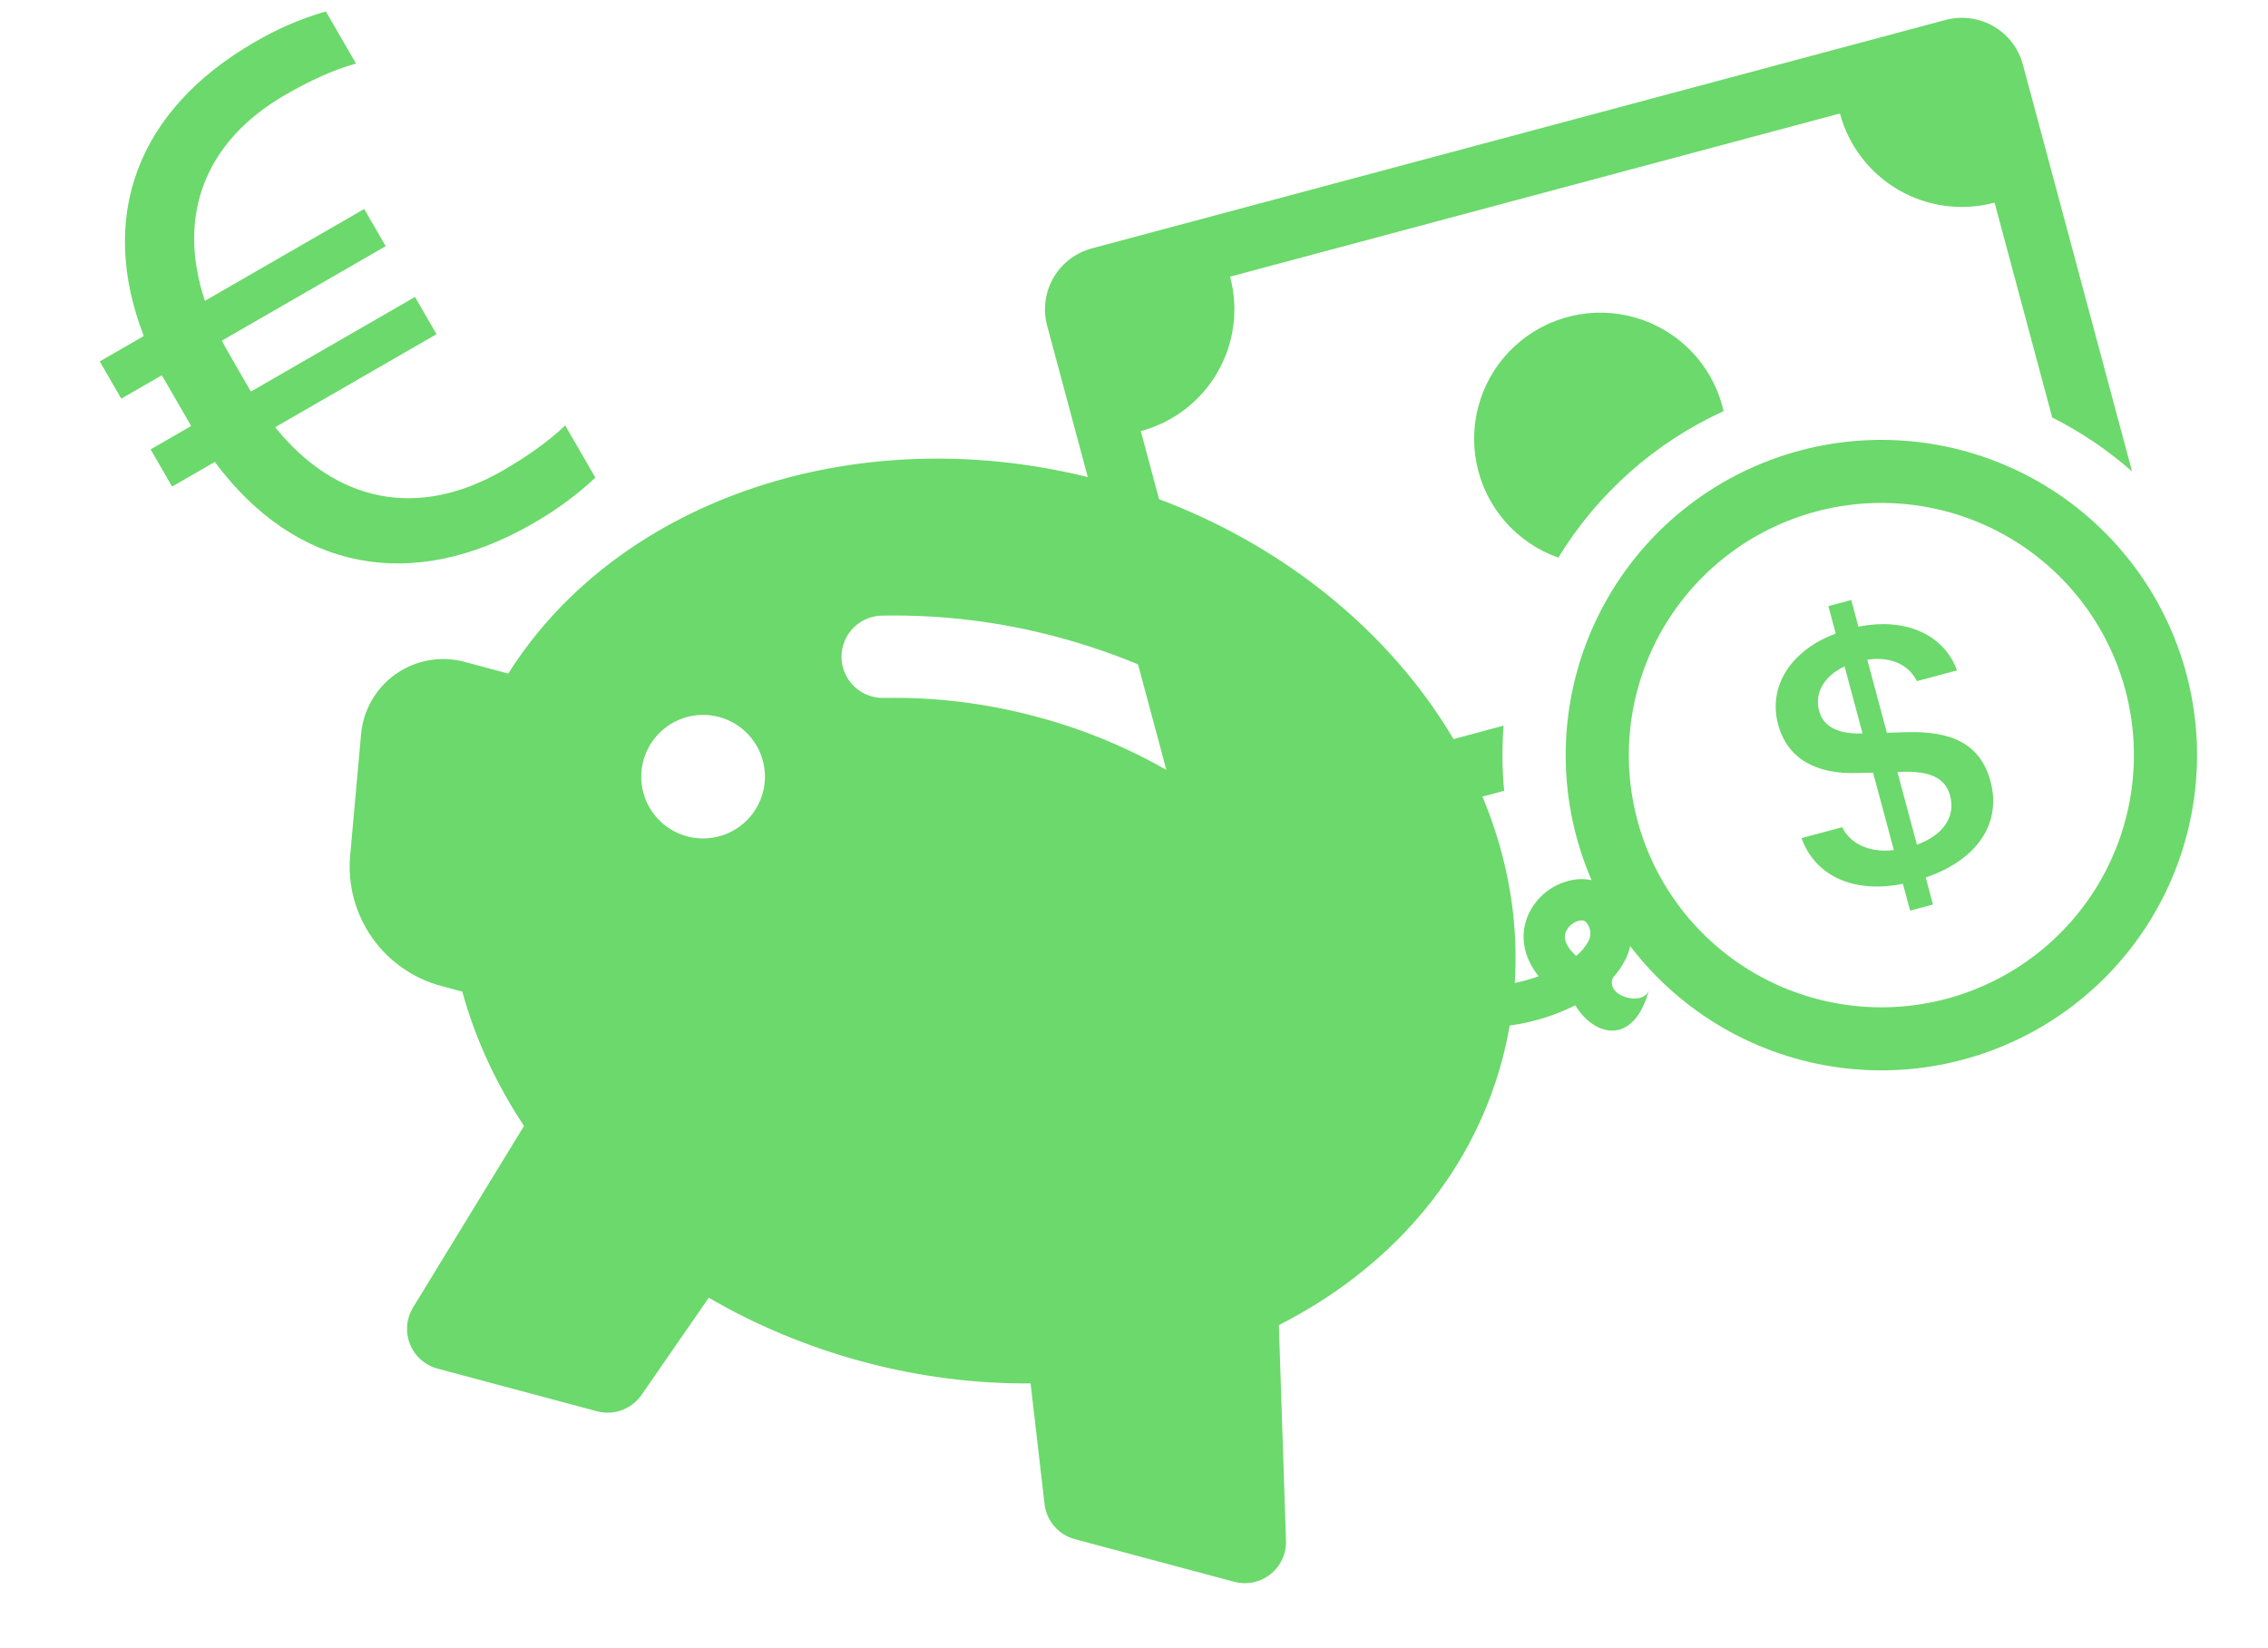
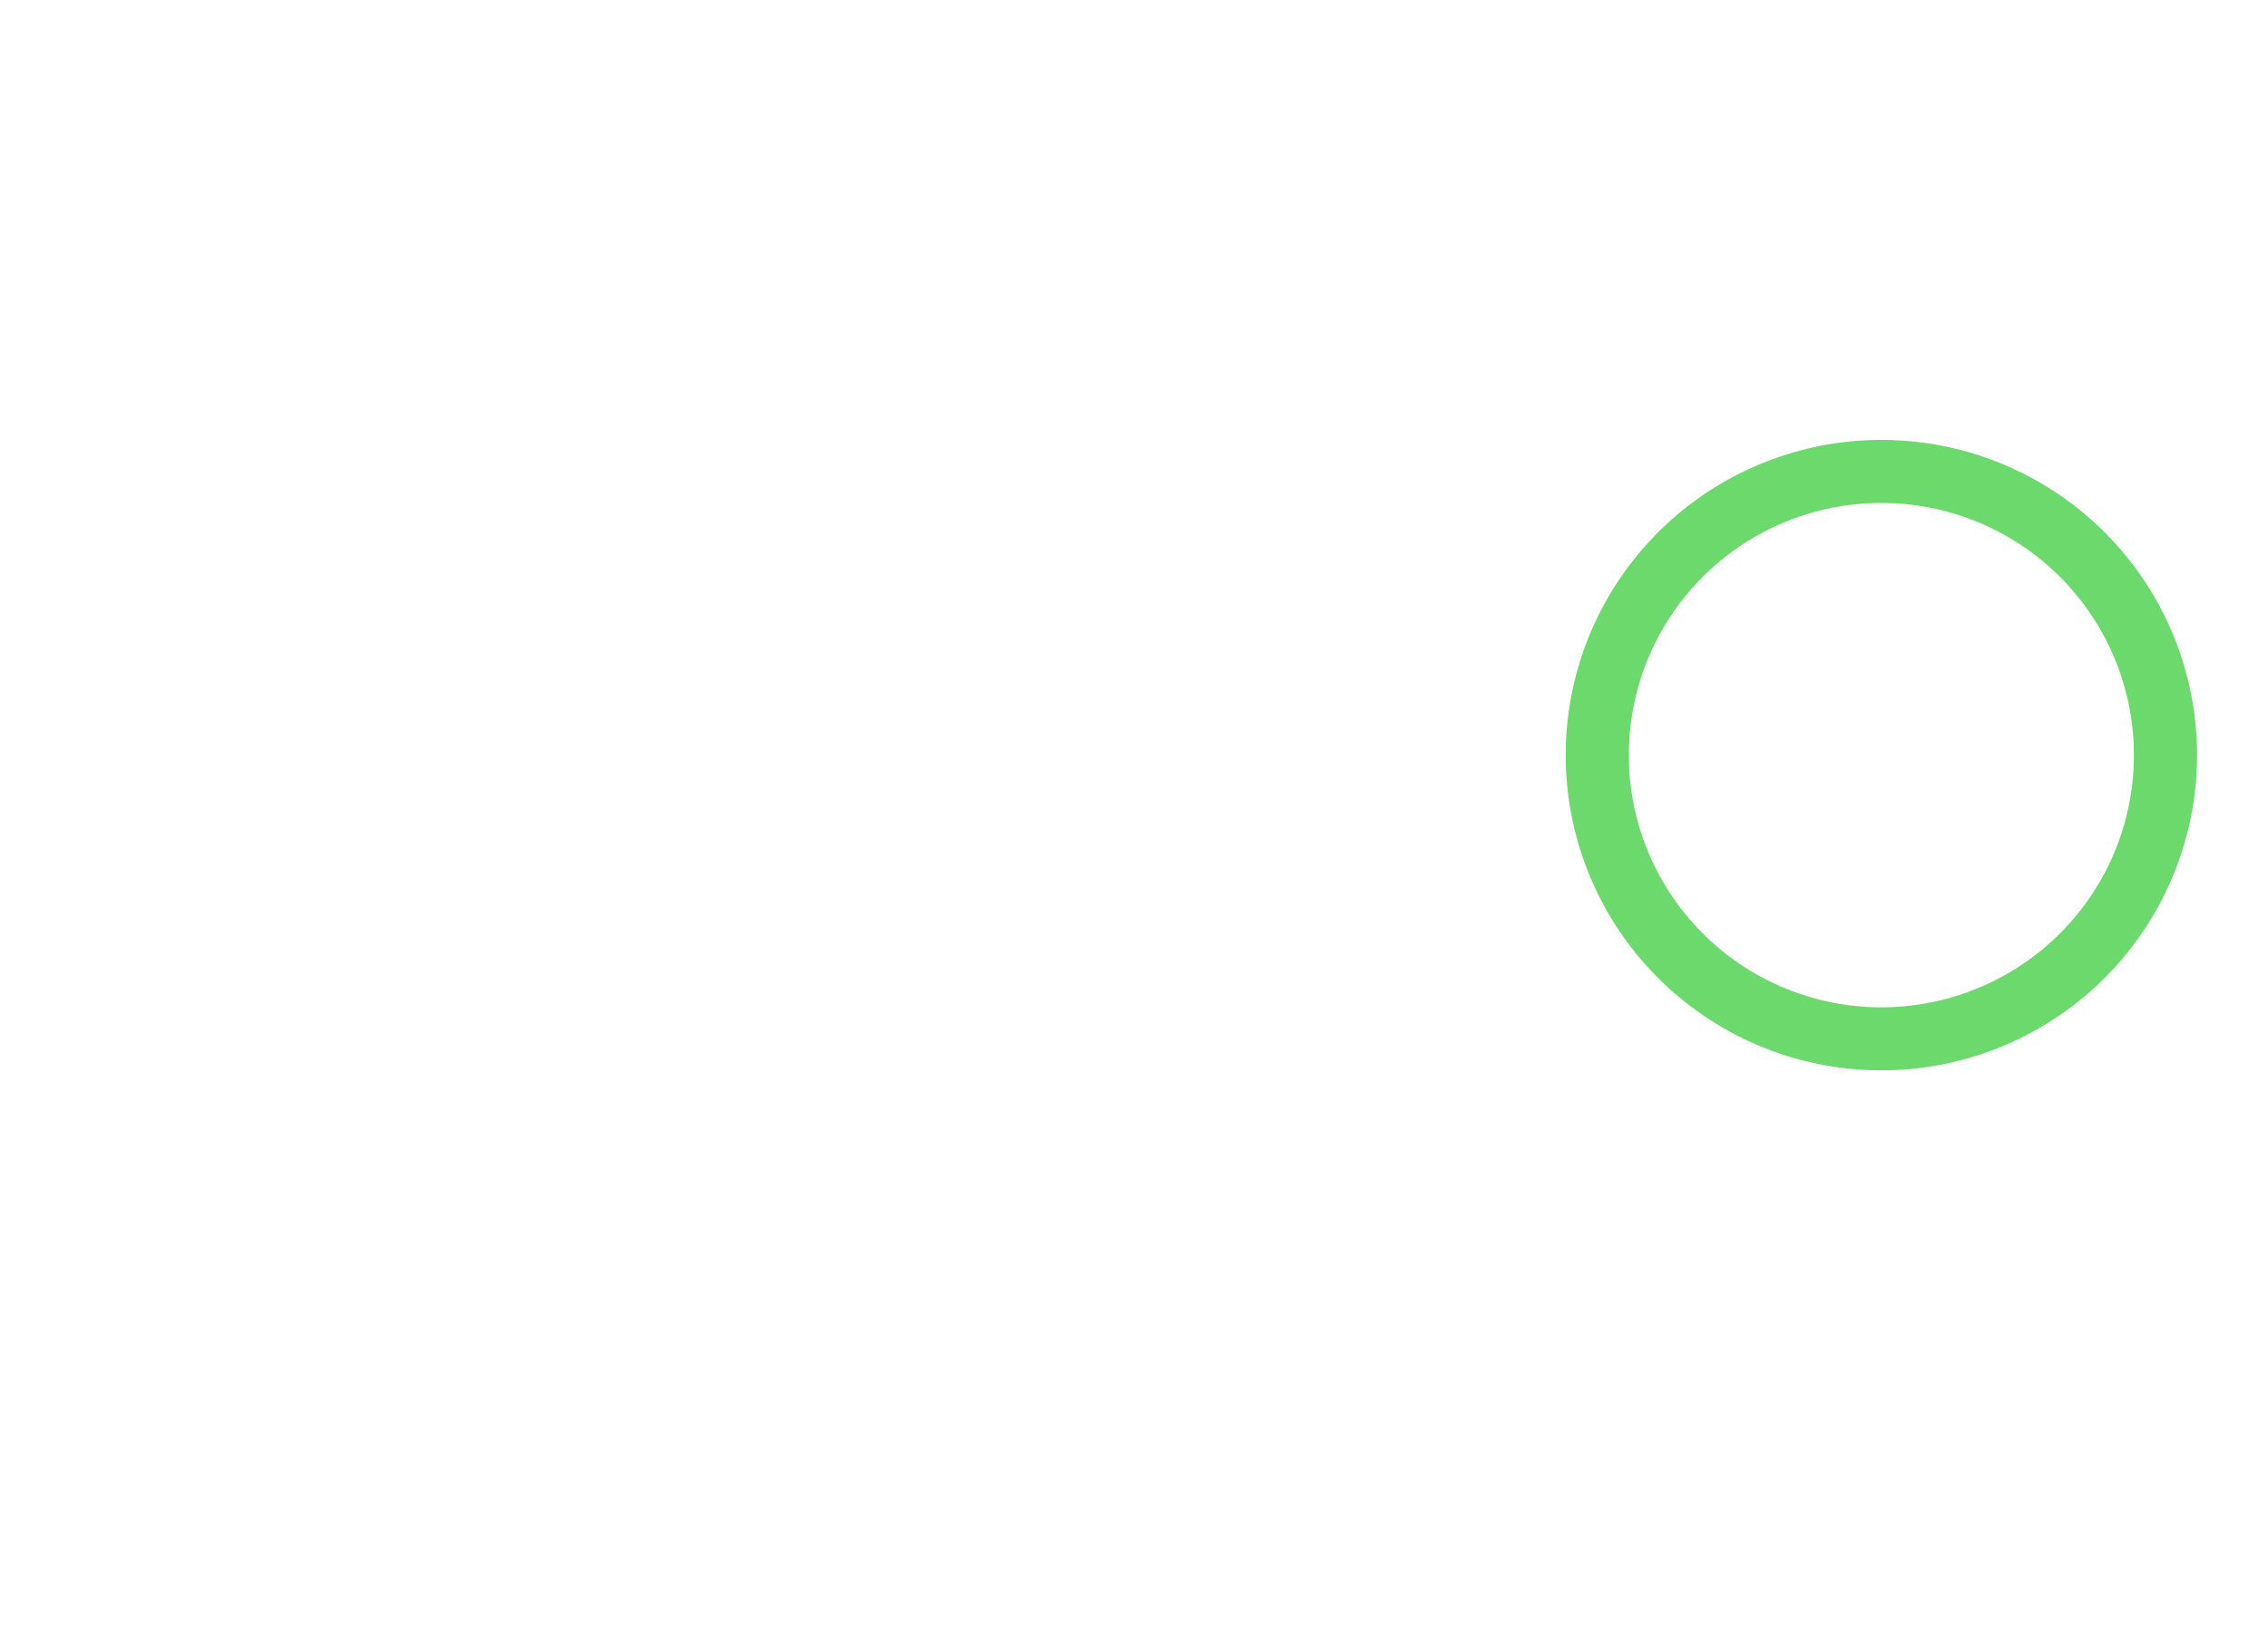
<svg xmlns="http://www.w3.org/2000/svg" width="249" height="181" viewBox="0 0 249 181" fill="none">
-   <path d="M18.894 53.433L23.582 50.729C32.46 62.66 45.185 65.172 58.517 57.483C61.26 55.901 63.491 54.216 65.363 52.449L62.053 46.722C60.221 48.478 57.877 50.129 55.169 51.691C45.907 57.032 36.881 55.201 30.209 46.914L47.925 36.697L45.562 32.609L27.546 42.999L25.163 38.876C24.883 38.391 24.605 37.911 24.36 37.406L42.346 27.034L39.985 22.951L22.498 33.035C19.377 23.688 22.479 15.514 31.318 10.418C34.026 8.856 36.627 7.649 39.085 6.978L35.777 1.256C33.042 2.043 30.418 3.174 27.967 4.62C15.053 12.067 10.704 23.791 15.788 36.899L10.95 39.689L13.312 43.777L17.767 41.208L20.988 46.781L16.534 49.349L18.894 53.433Z" fill="#6BD96B" />
-   <path d="M120.738 52.727C94.704 45.76 68.026 54.573 55.803 73.967L50.994 72.679C49.718 72.34 48.384 72.282 47.084 72.512C45.785 72.741 44.551 73.252 43.469 74.008C42.388 74.763 41.485 75.746 40.824 76.888C40.163 78.029 39.76 79.3 39.642 80.614L38.443 93.961C38.156 97.143 39.004 100.323 40.835 102.942C42.667 105.561 45.365 107.451 48.455 108.277L50.755 108.893C52.176 114.076 54.48 119.046 57.53 123.644L45.35 143.574C44.984 144.174 44.763 144.851 44.704 145.552C44.645 146.252 44.751 146.957 45.013 147.609C45.275 148.262 45.685 148.844 46.211 149.311C46.738 149.777 47.366 150.115 48.046 150.296L65.536 154.977C66.438 155.219 67.393 155.176 68.27 154.854C69.147 154.532 69.902 153.947 70.433 153.18L77.814 142.507C82.961 145.504 88.644 147.905 94.774 149.546C100.957 151.201 107.135 151.965 113.147 151.917L114.68 165.172C114.784 166.072 115.157 166.921 115.75 167.607C116.343 168.293 117.129 168.786 118.006 169.02L135.496 173.701C136.179 173.883 136.894 173.903 137.586 173.759C138.277 173.615 138.926 173.312 139.479 172.873C140.032 172.434 140.474 171.872 140.771 171.232C141.068 170.592 141.211 169.891 141.188 169.186L140.405 145.515C152.253 139.502 161.418 129.448 164.909 116.433C165.249 115.166 165.527 113.883 165.744 112.621C168.284 112.271 170.81 111.487 172.95 110.393C174.987 113.803 179.36 114.974 181.054 108.658C180.532 110.606 176.159 109.436 177.084 107.352C177.639 106.749 178.105 106.07 178.468 105.335C178.945 104.379 179.172 103.317 179.127 102.249C179.083 101.182 178.768 100.142 178.213 99.229C177.643 98.207 176.748 97.405 175.669 96.951C174.59 96.496 173.39 96.414 172.26 96.718C171.227 96.974 170.27 97.474 169.471 98.175C168.671 98.876 168.051 99.759 167.664 100.749C166.884 102.816 167.256 105.134 168.93 107.211C168.074 107.516 167.197 107.76 166.306 107.941C167.879 83.422 148.355 60.119 120.738 52.727ZM174.384 103.372C174.05 103.994 173.59 104.54 173.034 104.977C172.922 104.873 172.813 104.766 172.708 104.655C171.642 103.527 171.745 102.759 171.902 102.352C172.029 102.05 172.224 101.781 172.471 101.567C172.719 101.352 173.013 101.197 173.33 101.114C173.822 100.993 174.079 101.118 174.29 101.484C174.477 101.76 174.584 102.082 174.6 102.415C174.617 102.747 174.542 103.078 174.384 103.372ZM97.21 76.632C96.599 76.672 95.986 76.588 95.409 76.384C94.831 76.181 94.301 75.862 93.85 75.448C93.399 75.034 93.037 74.533 92.786 73.975C92.535 73.417 92.4 72.814 92.389 72.202C92.377 71.591 92.491 70.983 92.722 70.417C92.952 69.85 93.296 69.336 93.731 68.906C94.167 68.476 94.685 68.138 95.255 67.914C95.824 67.69 96.434 67.583 97.046 67.601C103.481 67.495 109.9 68.289 116.115 69.961C122.787 71.747 128.948 74.426 134.441 77.815C134.947 78.127 135.386 78.535 135.734 79.016C136.082 79.498 136.332 80.043 136.469 80.621C136.606 81.199 136.627 81.798 136.532 82.384C136.438 82.97 136.228 83.532 135.916 84.037C135.604 84.543 135.195 84.982 134.713 85.329C134.231 85.677 133.685 85.926 133.107 86.063C132.528 86.2 131.928 86.222 131.341 86.127C130.754 86.032 130.192 85.823 129.686 85.511C124.74 82.48 119.379 80.184 113.771 78.696C108.175 77.198 102.586 76.545 97.208 76.641L97.21 76.632ZM83.751 87.045C83.284 88.782 82.146 90.263 80.587 91.163C79.027 92.062 77.174 92.306 75.434 91.84C73.695 91.375 72.212 90.238 71.311 88.68C70.411 87.123 70.167 85.271 70.633 83.534C71.099 81.796 72.237 80.315 73.797 79.416C75.356 78.516 77.21 78.273 78.949 78.738C80.689 79.204 82.172 80.34 83.072 81.898C83.973 83.456 84.217 85.307 83.751 87.045Z" fill="#6BD96B" />
  <path fill-rule="evenodd" clip-rule="evenodd" d="M213.729 109.674C220.832 107.773 226.888 103.131 230.564 96.77C234.241 90.409 235.237 82.85 233.334 75.756C231.431 68.661 226.784 62.612 220.416 58.94C214.047 55.267 206.479 54.272 199.376 56.173C192.273 58.074 186.218 62.716 182.541 69.076C178.864 75.437 177.868 82.997 179.771 90.091C181.674 97.186 186.321 103.235 192.689 106.907C199.058 110.579 206.626 111.575 213.729 109.674ZM240.03 73.964C242.409 82.832 241.163 92.281 236.567 100.232C231.971 108.183 224.401 113.985 215.523 116.361C206.644 118.737 197.184 117.493 189.224 112.903C181.263 108.312 175.455 100.751 173.075 91.883C170.696 83.015 171.942 73.566 176.538 65.615C181.134 57.664 188.704 51.862 197.582 49.486C206.461 47.109 215.921 48.353 223.882 52.944C231.842 57.535 237.651 65.096 240.03 73.964Z" fill="#6BD96B" />
-   <path d="M197.789 92.034C199.173 95.936 203.158 98.195 208.917 97.055L209.706 99.998L212.217 99.326L211.422 96.363C217.171 94.387 219.753 90.342 218.536 85.807C217.428 81.674 214.246 80.247 209.265 80.404L207.158 80.467L205.005 72.442C207.599 72.055 209.561 73 210.452 74.797L214.857 73.618C213.511 69.857 209.405 67.737 204.034 68.824L203.247 65.888L200.736 66.56L201.543 69.569C196.673 71.396 194.077 75.309 195.218 79.562C196.226 83.321 199.399 85.037 203.873 84.887L205.642 84.85L207.924 93.357C205.249 93.657 203.162 92.696 202.254 90.839L197.789 92.034ZM204.465 80.542C201.842 80.635 200.189 79.823 199.719 78.071C199.192 76.105 200.243 74.246 202.512 73.18L204.485 80.537L204.465 80.542ZM208.696 84.757C211.889 84.648 213.569 85.402 214.102 87.388C214.71 89.656 213.406 91.668 210.457 92.765L208.313 84.773L208.696 84.757Z" fill="#6BD96B" />
-   <path d="M119.864 27.278C118.088 27.754 116.575 28.914 115.655 30.504C114.736 32.094 114.487 33.984 114.963 35.758L129.315 89.258C129.791 91.032 130.953 92.544 132.545 93.462C134.137 94.38 136.029 94.629 137.805 94.154L165.142 86.838C164.913 84.433 164.896 82.043 165.075 79.688L149.401 83.882C148.45 80.335 146.126 77.311 142.942 75.475C139.758 73.638 135.974 73.141 132.422 74.091L125.246 47.341C128.798 46.391 131.826 44.07 133.664 40.889C135.503 37.709 136.001 33.929 135.049 30.382L202.003 12.463C202.955 16.01 205.278 19.035 208.462 20.871C211.647 22.707 215.431 23.205 218.982 22.254L225.311 45.848C228.466 47.441 231.418 49.431 234.077 51.773L222.089 7.087C221.614 5.313 220.452 3.801 218.86 2.883C217.268 1.965 215.376 1.716 213.6 2.191L119.864 27.278Z" fill="#6BD96B" />
-   <path d="M189.229 45.149L189.093 44.59C188.474 42.287 187.27 40.183 185.597 38.481C183.925 36.78 181.841 35.538 179.547 34.877C177.254 34.217 174.828 34.158 172.505 34.709C170.182 35.259 168.041 36.399 166.289 38.019C164.537 39.638 163.233 41.682 162.504 43.953C161.775 46.224 161.645 48.644 162.127 50.979C162.609 53.315 163.687 55.486 165.256 57.283C166.826 59.08 168.833 60.442 171.083 61.237C175.391 54.187 181.71 48.584 189.229 45.149Z" fill="#6BD96B" />
</svg>